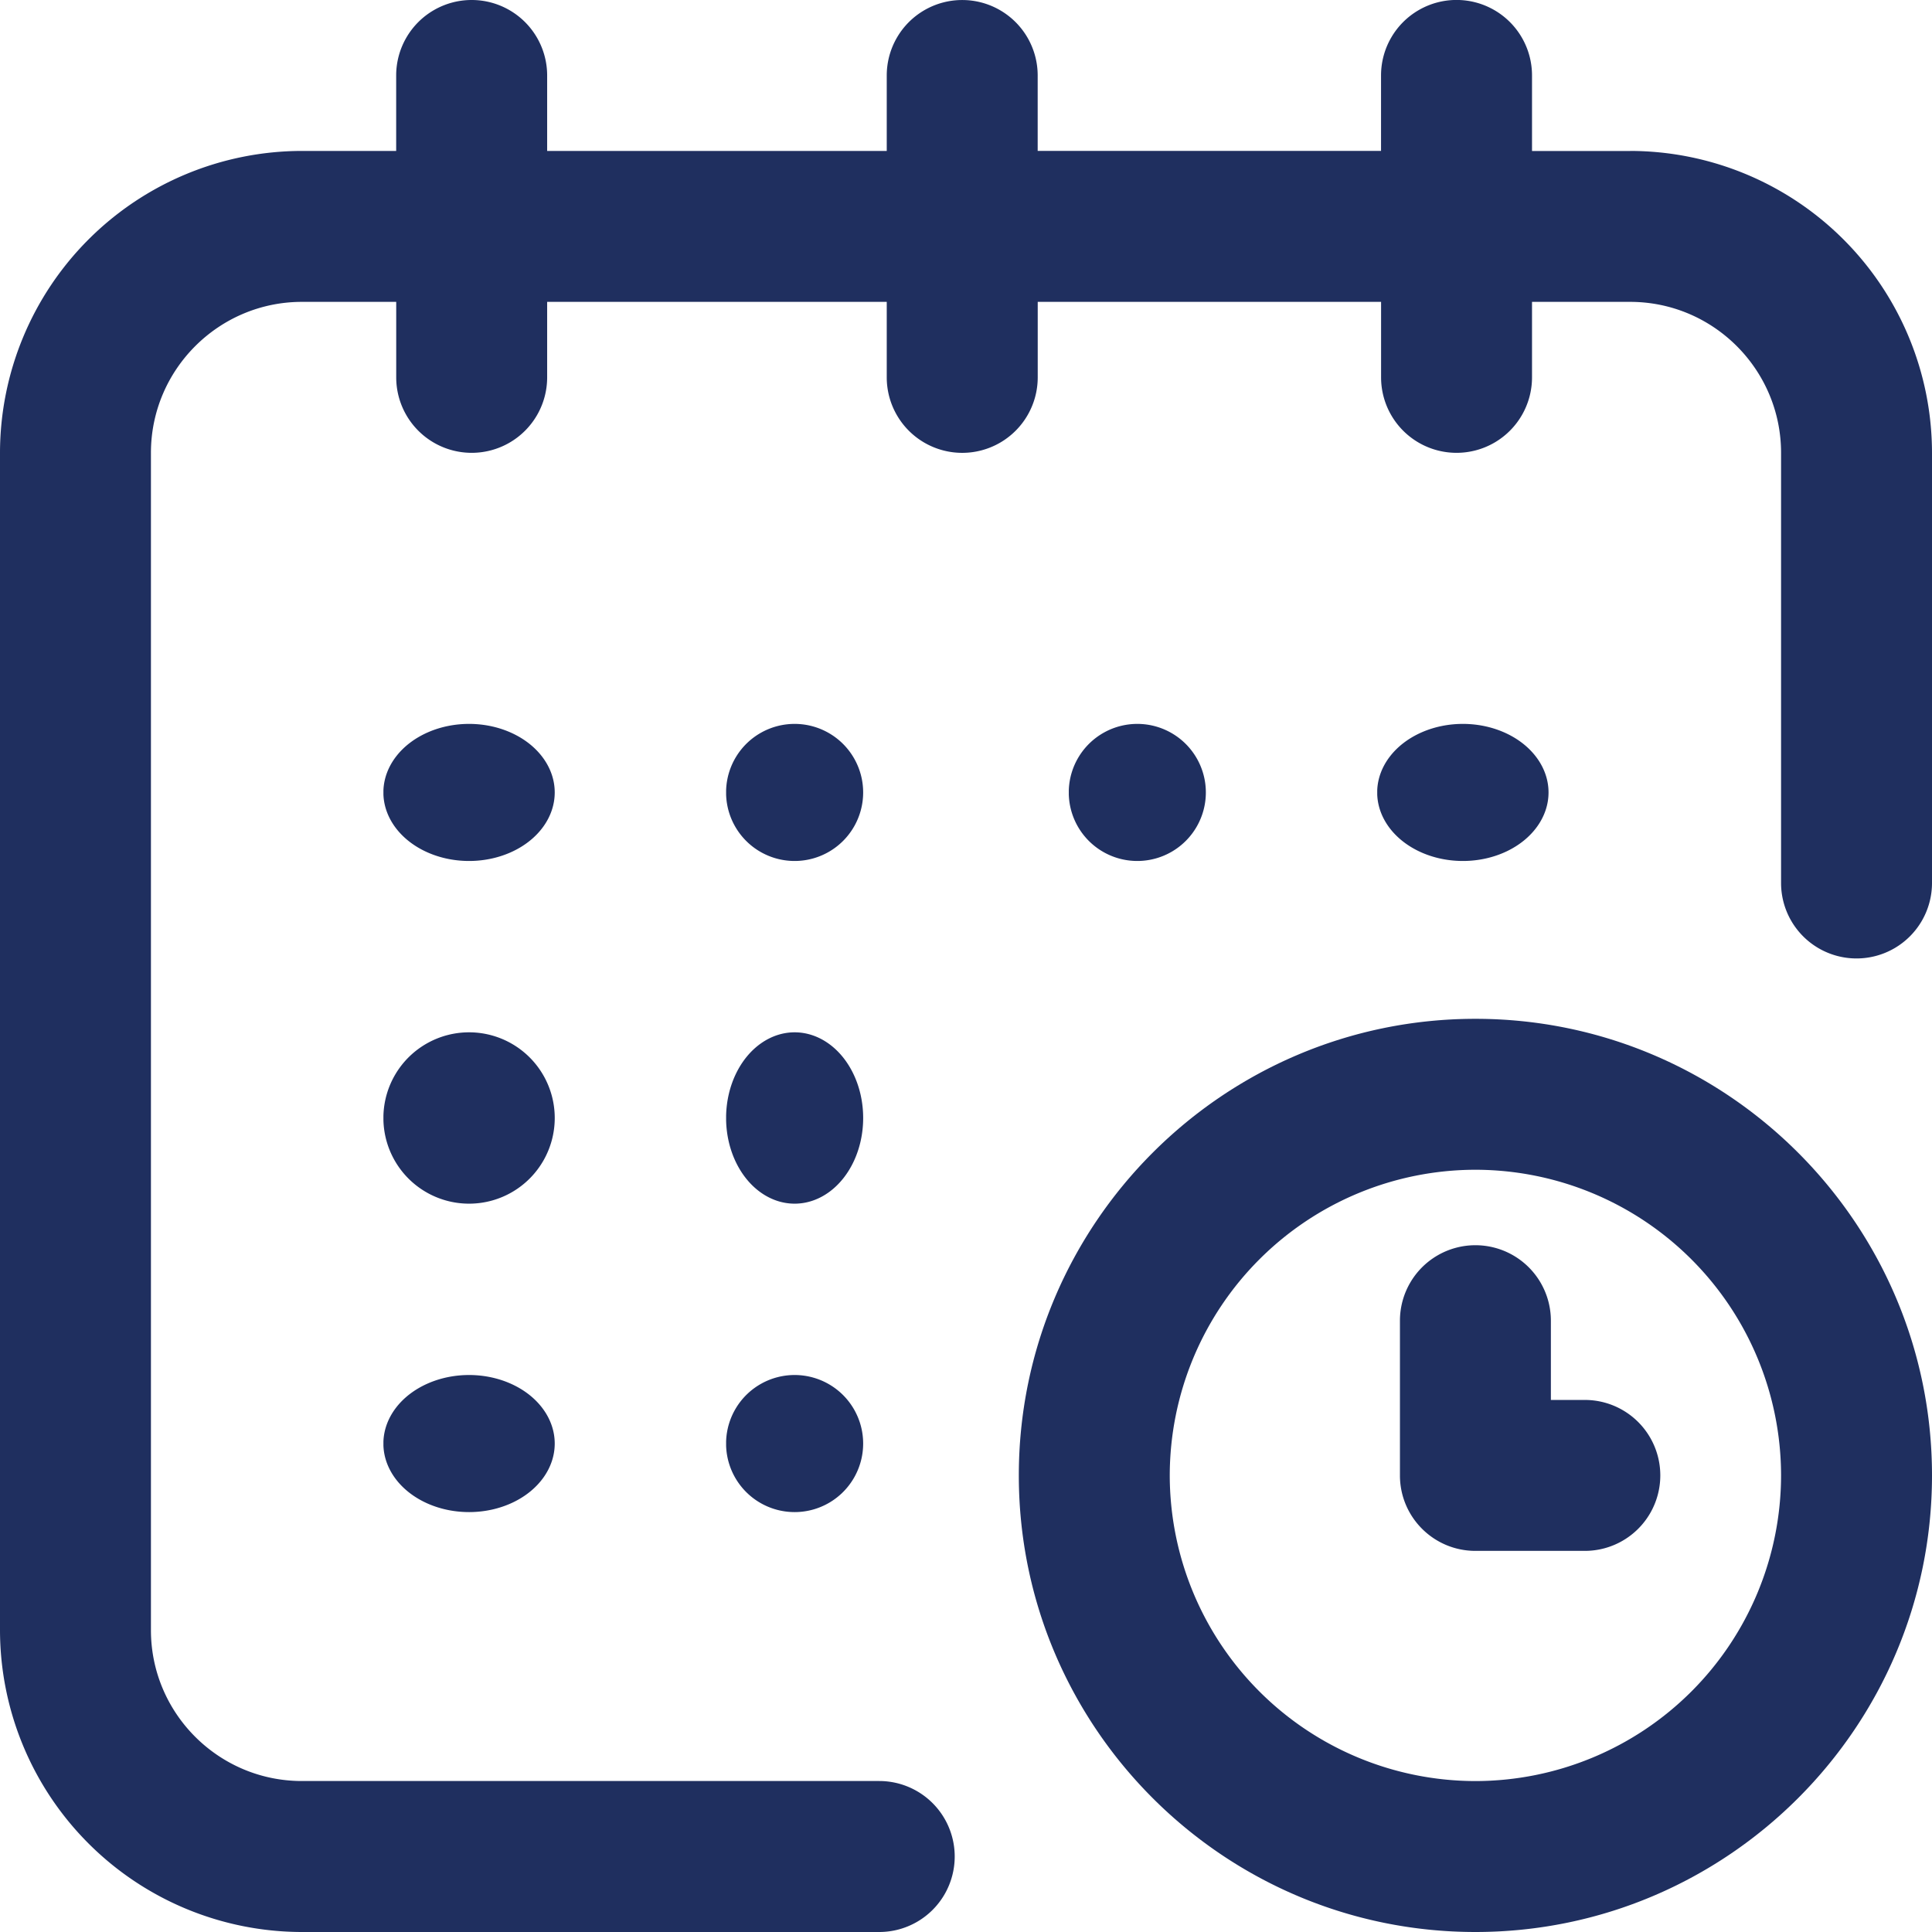
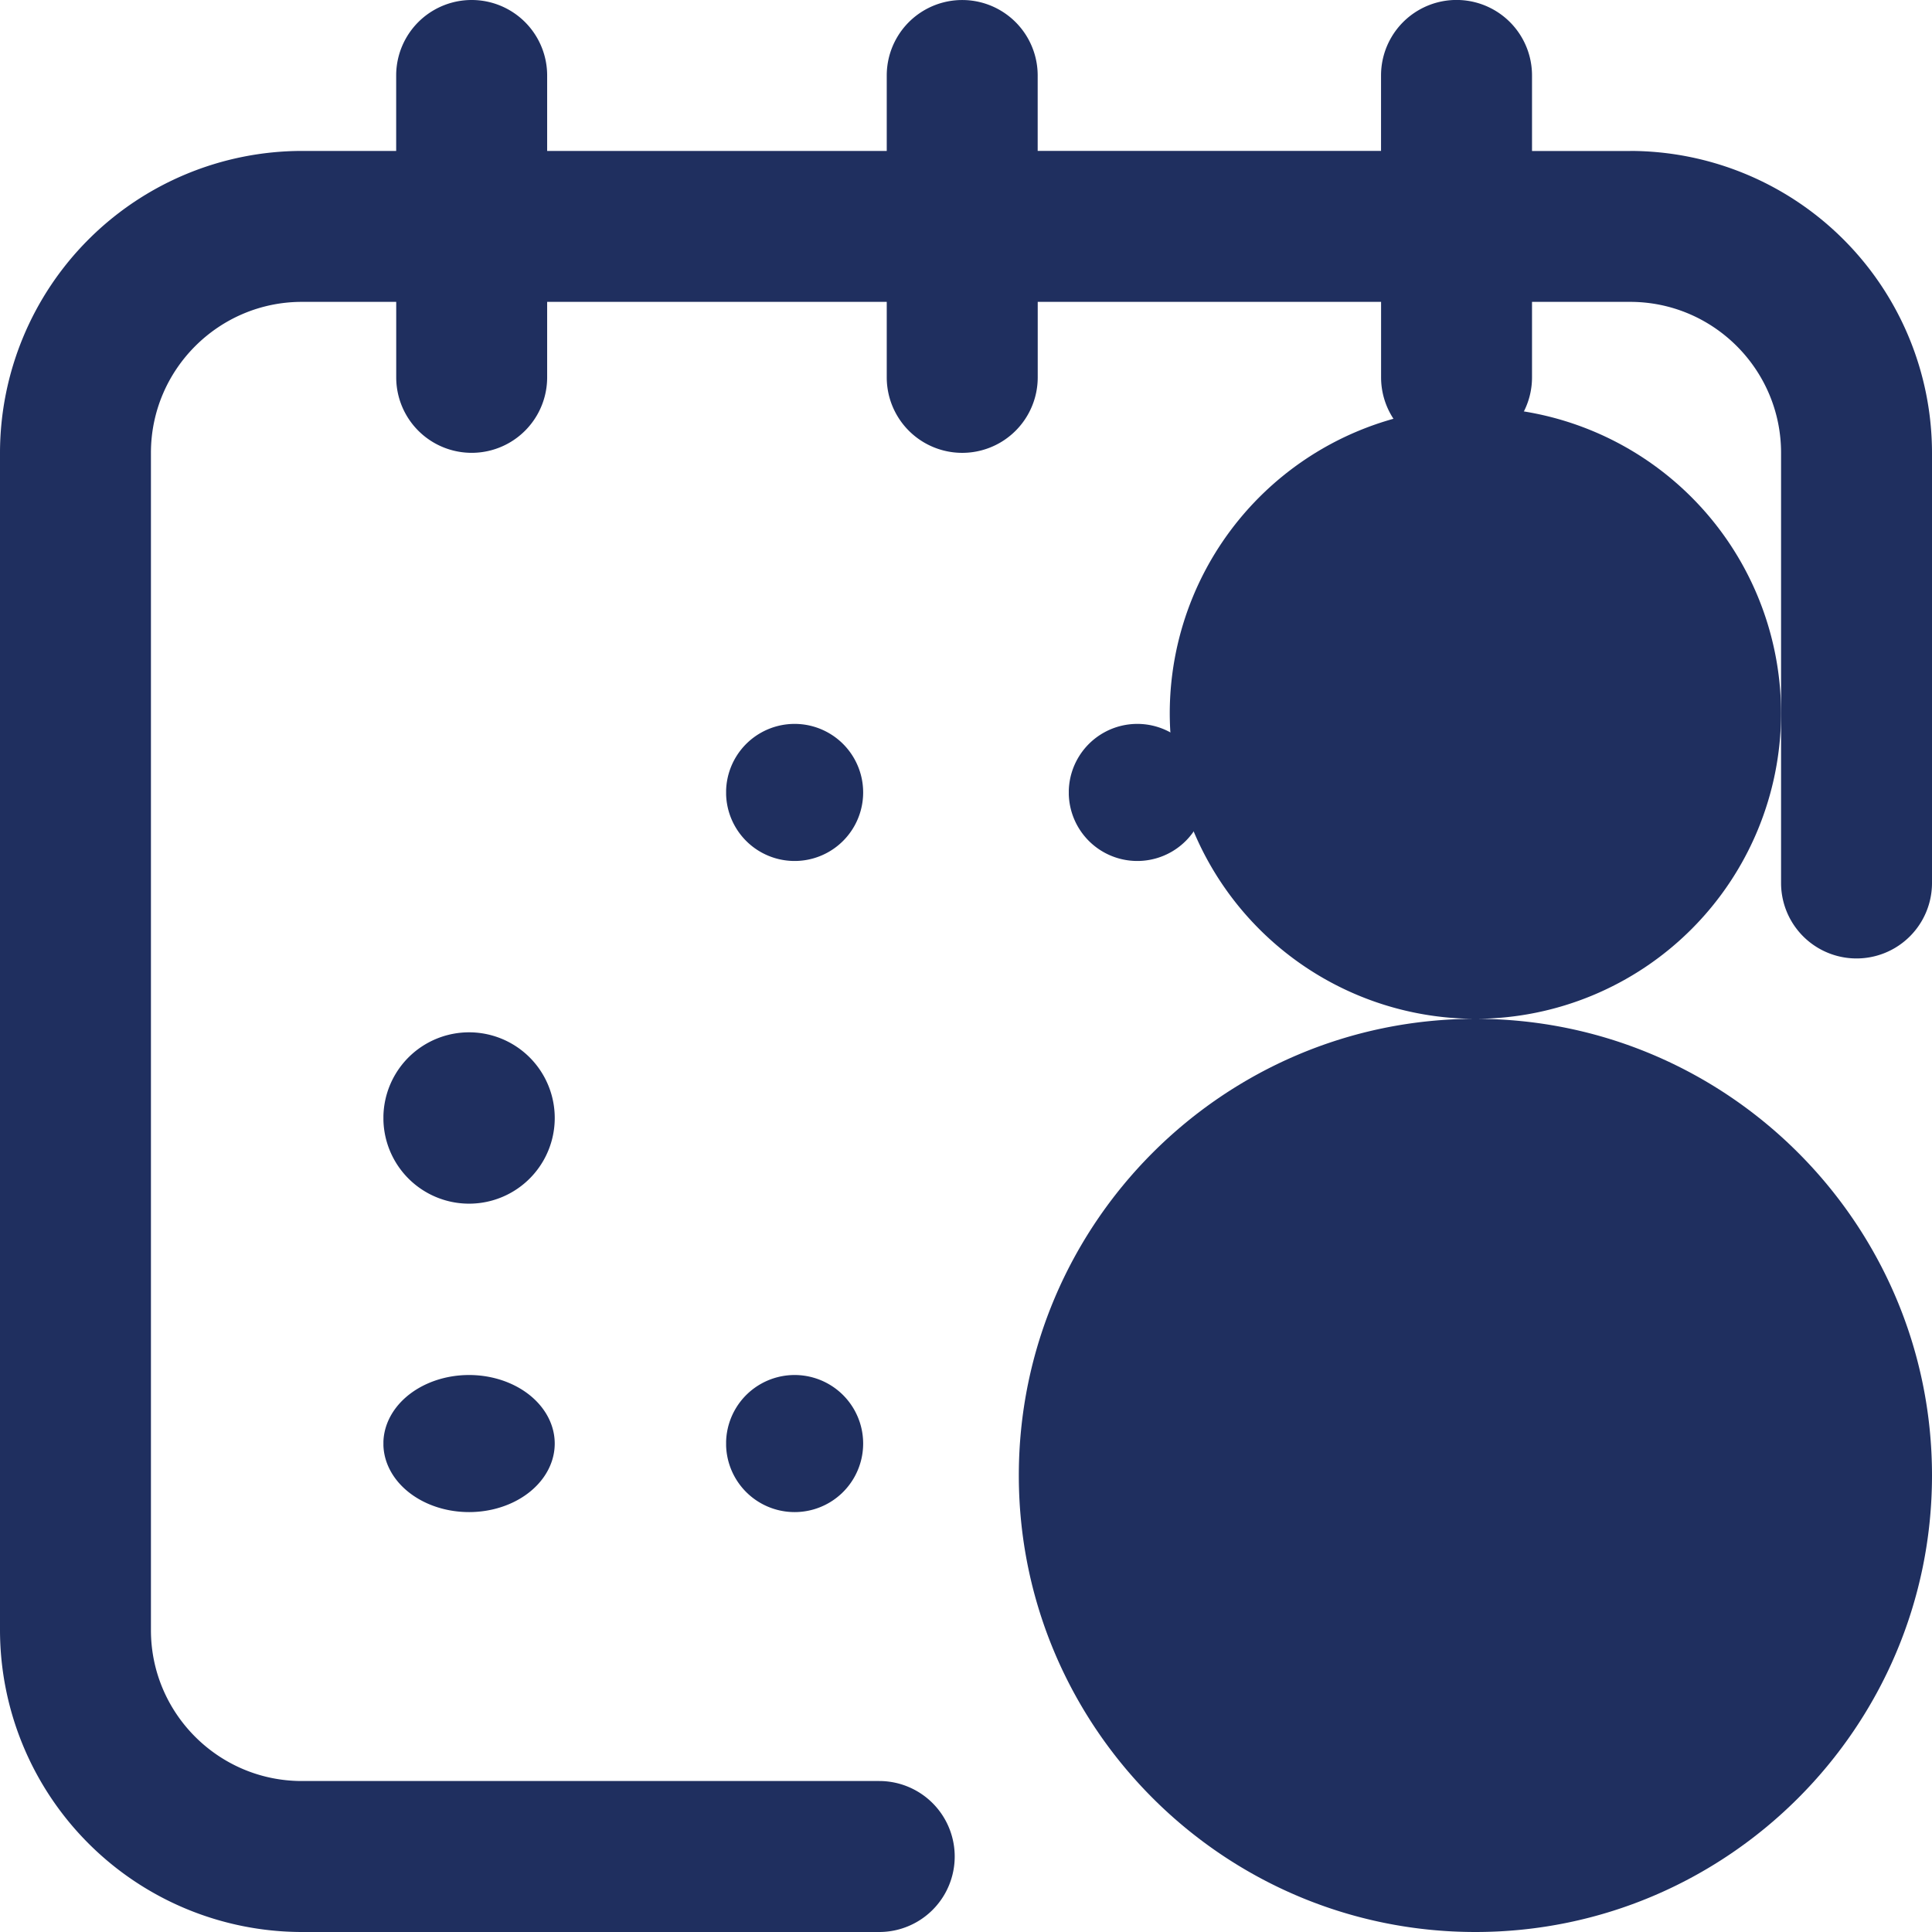
<svg xmlns="http://www.w3.org/2000/svg" width="43.636" height="43.636">
  <g data-name="Group 5270">
    <g data-name="Group 5269">
-       <path d="M31.106 17.848a1.935 1.548 0 1 1 0 .1z" fill="#1f2f5f" fill-rule="evenodd" data-name="Ellipse 67" />
      <path d="M36.818 3.41h-2.216V1.704a1.704 1.704 0 1 0-3.41 0v1.704h-7.755V1.705a1.704 1.704 0 1 0-3.409 0v1.704h-7.67V1.705a1.704 1.704 0 1 0-3.41 0v1.704h-2.13A6.826 6.826 0 0 0 0 10.227v26.59a6.826 6.826 0 0 0 6.818 6.819h13.04a1.704 1.704 0 1 0 0-3.41H6.818c-1.88 0-3.409-1.528-3.409-3.408v-26.59c0-1.88 1.53-3.41 3.41-3.41h2.13v1.705a1.704 1.704 0 1 0 3.409 0V6.818h7.67v1.705a1.704 1.704 0 1 0 3.41 0V6.818h7.755v1.705a1.704 1.704 0 1 0 3.409 0V6.818h2.216c1.88 0 3.409 1.53 3.409 3.41v9.715a1.704 1.704 0 1 0 3.409 0v-9.716a6.826 6.826 0 0 0-6.818-6.818Z" fill="#1f2f5f" fill-rule="evenodd" data-name="Path 1890" />
-       <path d="M33.324 23.011c-5.687 0-10.313 4.626-10.313 10.313 0 5.686 4.626 10.312 10.313 10.312 5.686 0 10.312-4.626 10.312-10.312 0-5.687-4.626-10.313-10.312-10.313Zm0 17.216a6.911 6.911 0 0 1-6.904-6.903 6.911 6.911 0 0 1 6.904-6.904 6.911 6.911 0 0 1 6.903 6.904 6.911 6.911 0 0 1-6.903 6.903Z" fill="#1f2f5f" fill-rule="evenodd" data-name="Path 1891" />
+       <path d="M33.324 23.011c-5.687 0-10.313 4.626-10.313 10.313 0 5.686 4.626 10.312 10.313 10.312 5.686 0 10.312-4.626 10.312-10.312 0-5.687-4.626-10.313-10.312-10.313Za6.911 6.911 0 0 1-6.904-6.903 6.911 6.911 0 0 1 6.904-6.904 6.911 6.911 0 0 1 6.903 6.904 6.911 6.911 0 0 1-6.903 6.903Z" fill="#1f2f5f" fill-rule="evenodd" data-name="Path 1891" />
      <path d="M35.795 31.619h-.767v-1.79a1.704 1.704 0 1 0-3.409 0v3.495c0 .941.763 1.704 1.705 1.704h2.471a1.704 1.704 0 1 0 0-3.409Z" fill="#1f2f5f" fill-rule="evenodd" data-name="Path 1892" />
      <path d="M24.14 17.848a1.548 1.548 0 1 1 0 .1z" fill="#1f2f5f" fill-rule="evenodd" data-name="Ellipse 68" />
-       <path d="M16.4 25.201a1.548 1.935 0 1 1 0 .1z" fill="#1f2f5f" fill-rule="evenodd" data-name="Ellipse 69" />
-       <path d="M8.66 17.848a1.935 1.548 0 1 1 0 .1z" fill="#1f2f5f" fill-rule="evenodd" data-name="Ellipse 70" />
      <path d="M8.66 25.201a1.935 1.935 0 1 1 0 .1z" fill="#1f2f5f" fill-rule="evenodd" data-name="Ellipse 71" />
      <path d="M8.66 32.554a1.935 1.548 0 1 1 0 .1z" fill="#1f2f5f" fill-rule="evenodd" data-name="Ellipse 72" />
      <path d="M16.4 32.554a1.548 1.548 0 1 1 0 .1z" fill="#1f2f5f" fill-rule="evenodd" data-name="Ellipse 73" />
      <path d="M16.4 17.848a1.548 1.548 0 1 1 0 .1z" fill="#1f2f5f" fill-rule="evenodd" data-name="Ellipse 74" />
    </g>
  </g>
</svg>